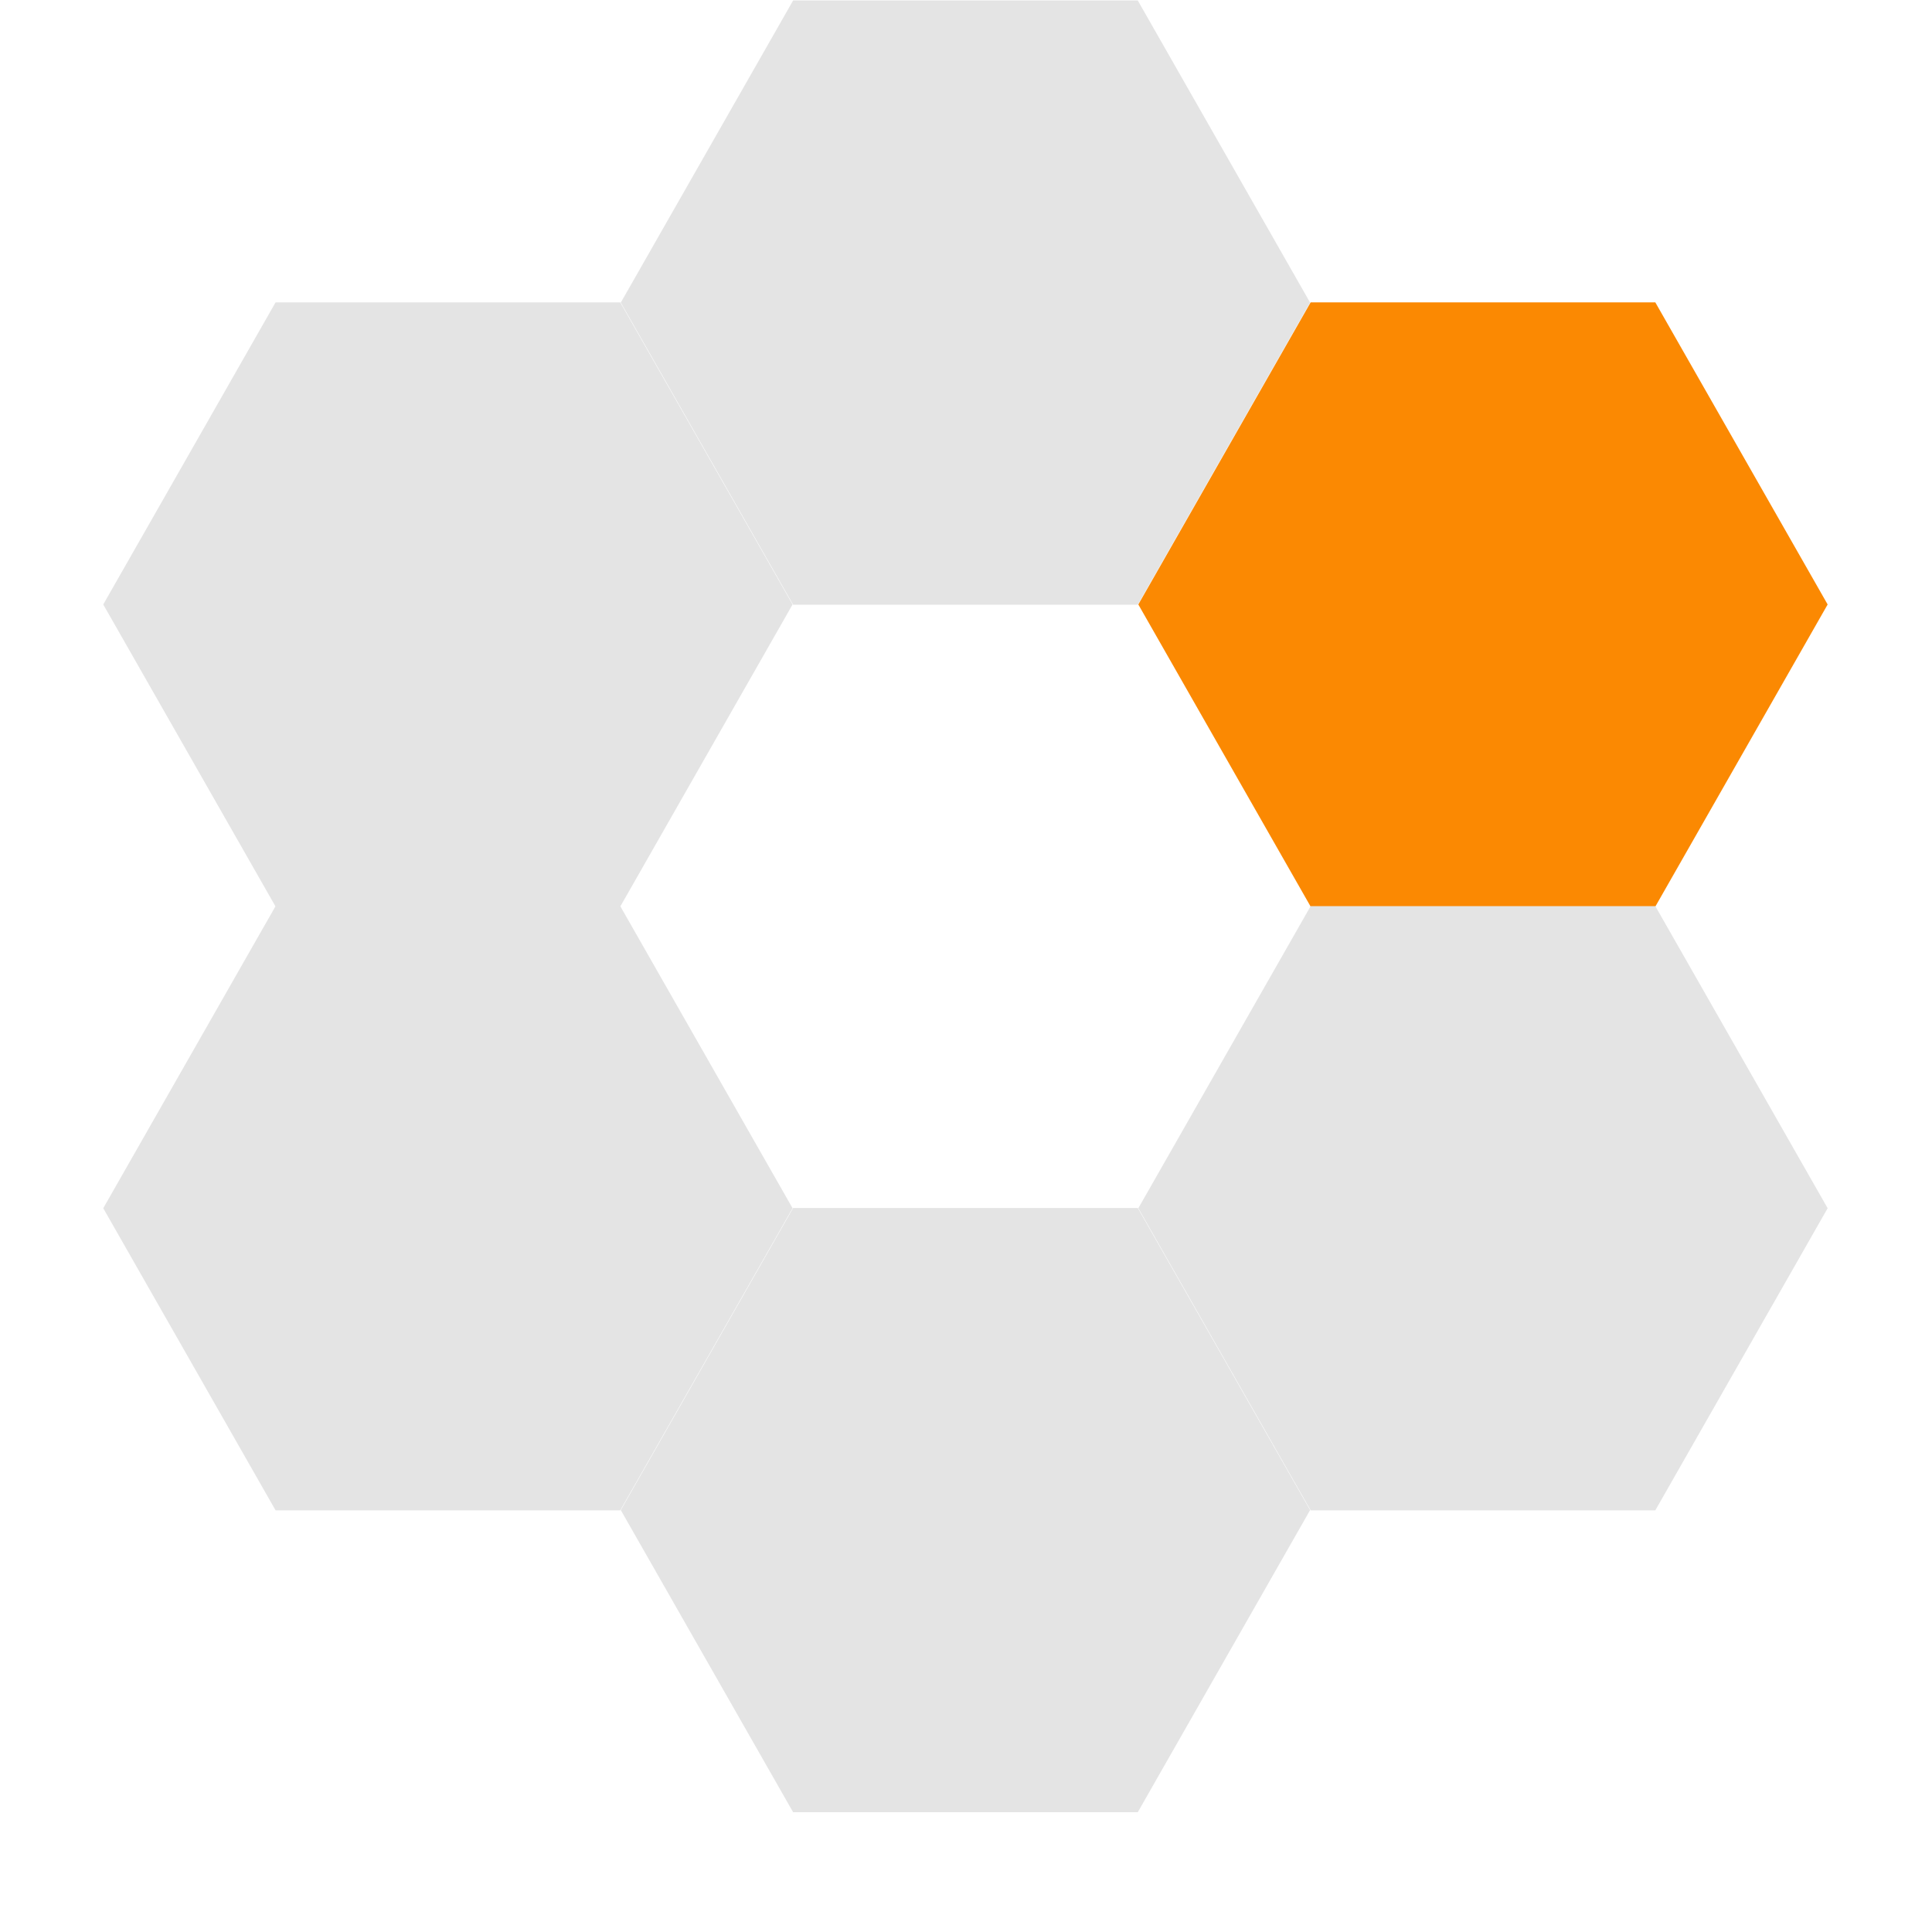
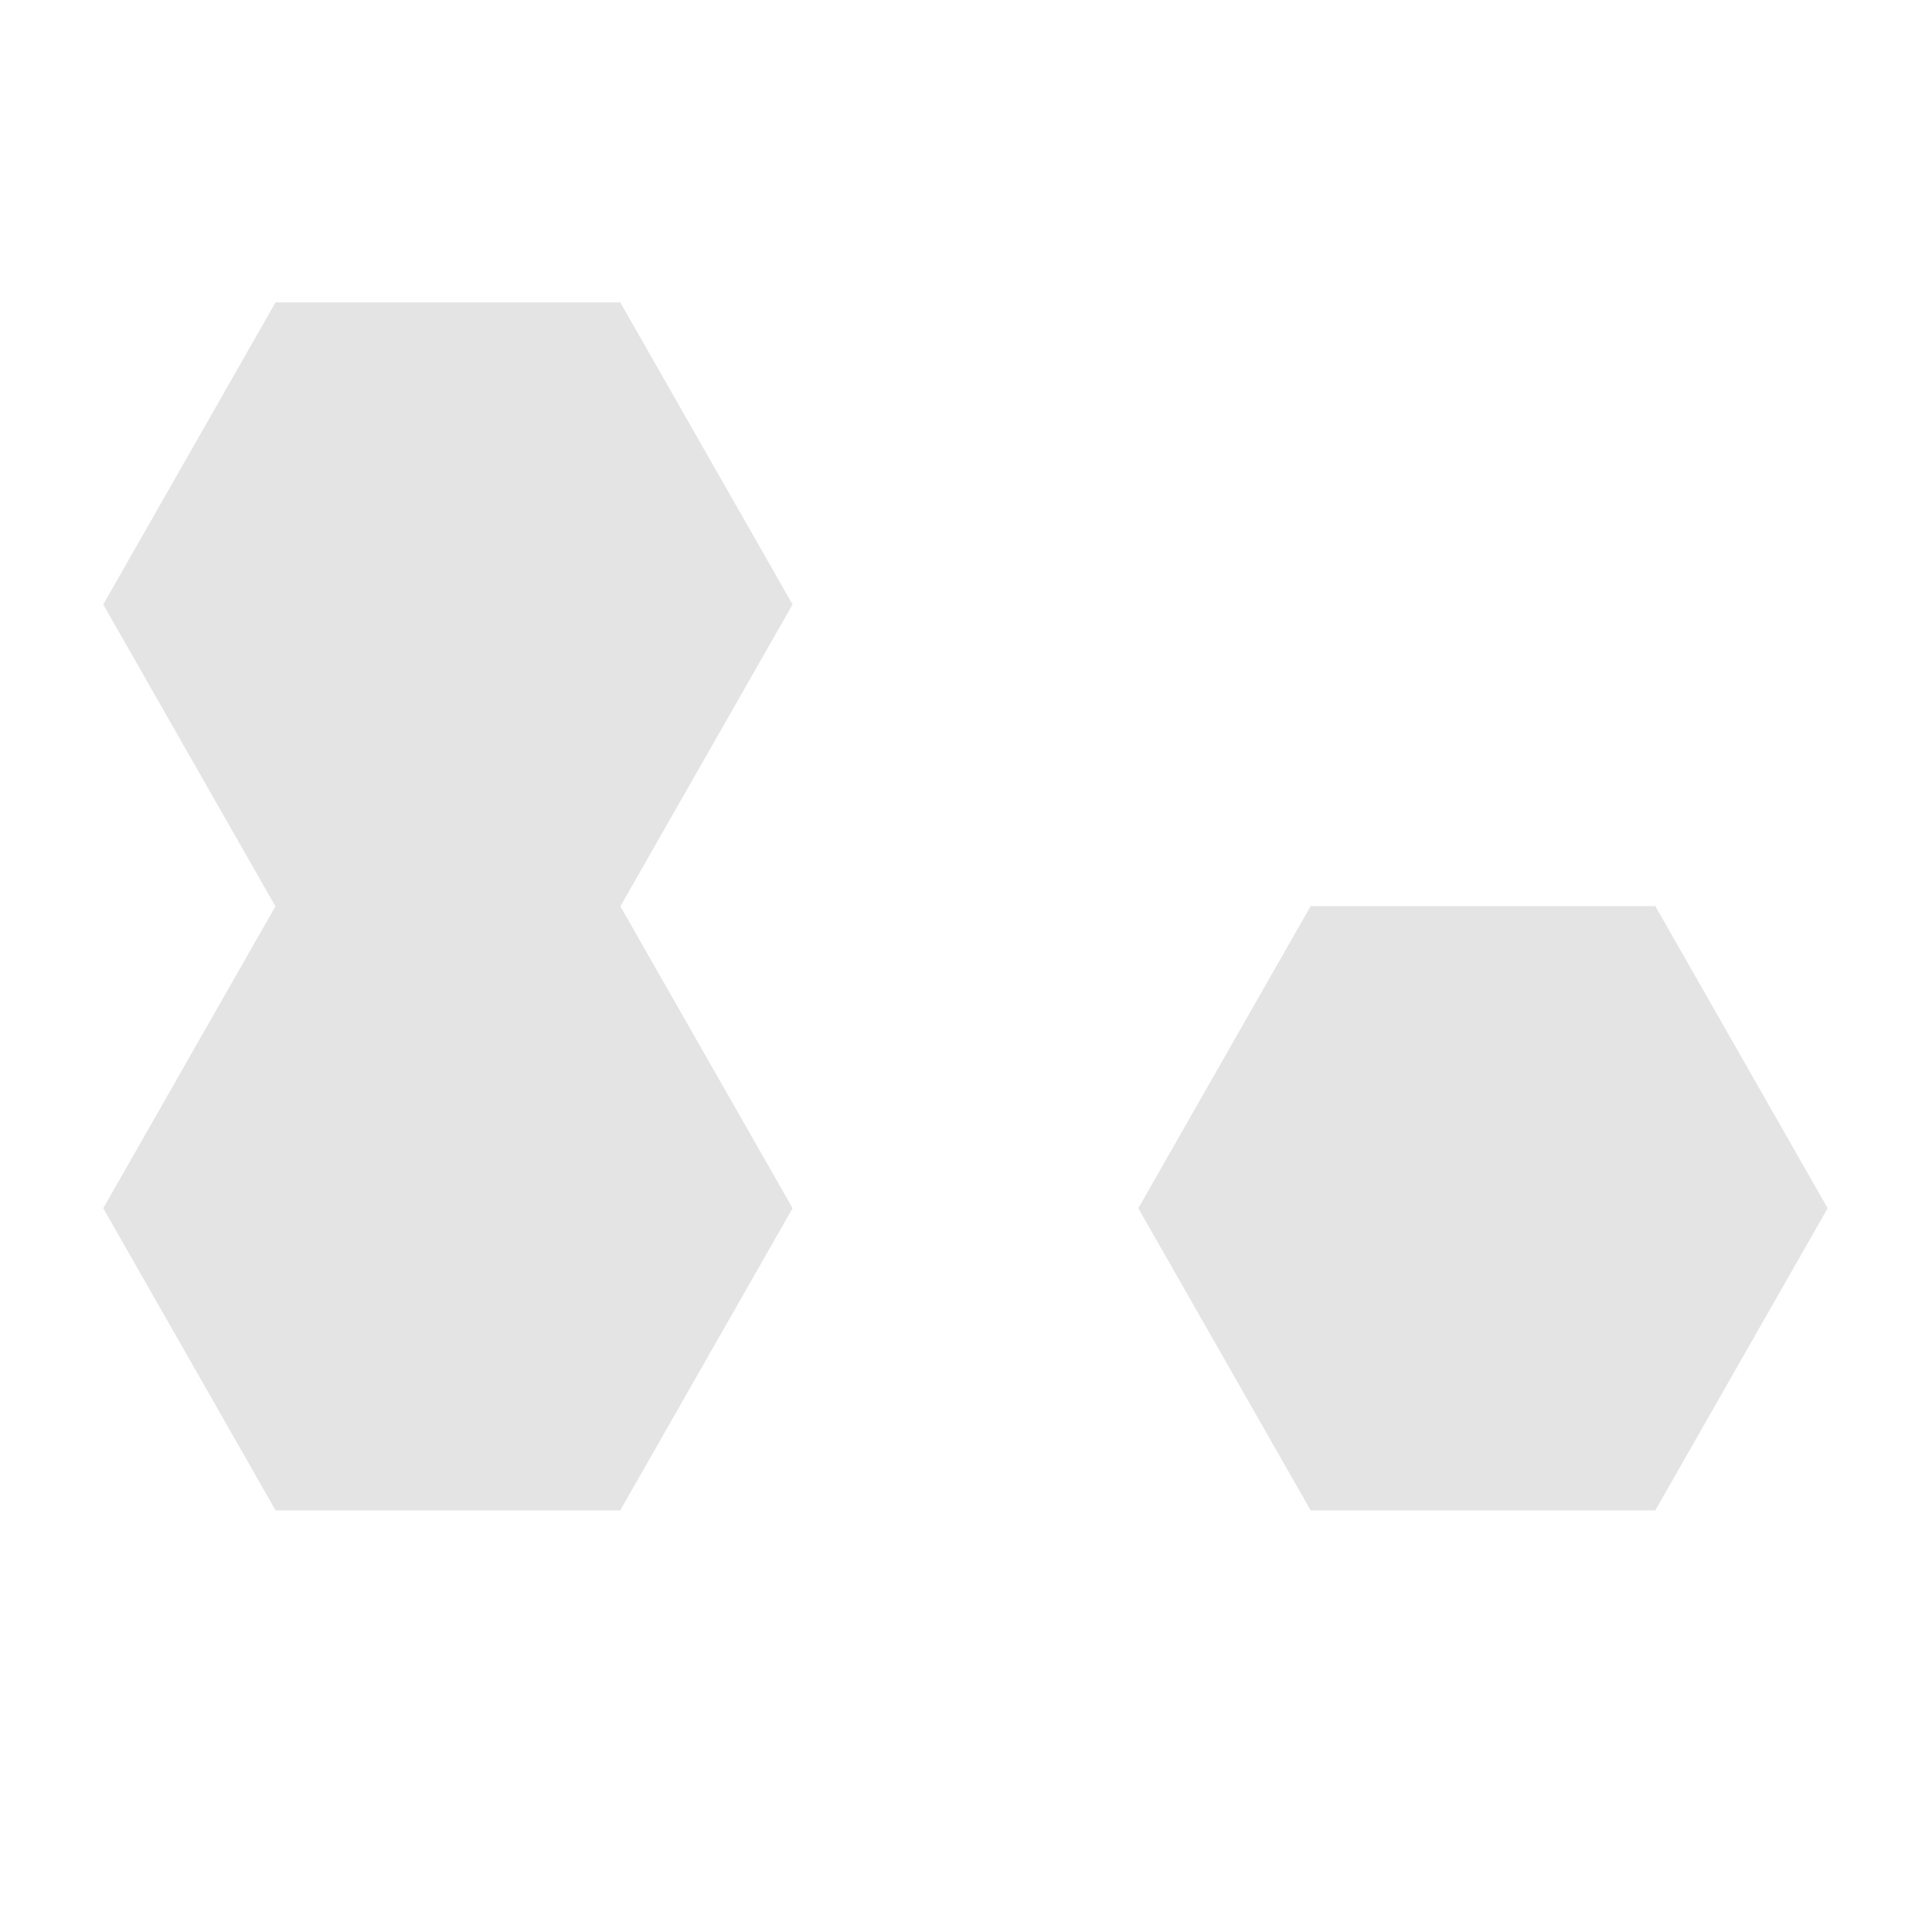
<svg xmlns="http://www.w3.org/2000/svg" width="16" height="16" version="1">
  <path style="fill:#e4e4e4" transform="matrix(0.412,0,0,0.417,-1.104,-2.5)" d="m 15.147,12 3.464,6 -3.464,6 -6.928,0 -3.464,-6 3.464,-6 z" />
-   <path style="fill:#e4e4e4" transform="matrix(0.412,0,0,0.417,3.182,-5)" d="m 15.147,12 3.464,6 -3.464,6 -6.928,0 -3.464,-6 3.464,-6 z" />
-   <path style="fill:#fb8902" transform="matrix(0.412,0,0,0.417,7.468,-2.5)" d="m 15.147,12 3.464,6 -3.464,6 -6.928,0 -3.464,-6 3.464,-6 z" />
  <path style="fill:#e4e4e4" transform="matrix(0.412,0,0,0.417,-1.104,2.5)" d="m 15.147,12 3.464,6 -3.464,6 -6.928,0 -3.464,-6 3.464,-6 z" />
  <path style="fill:#e4e4e4" transform="matrix(0.412,0,0,0.417,7.468,2.5)" d="m 15.147,12 3.464,6 -3.464,6 -6.928,0 -3.464,-6 3.464,-6 z" />
-   <path style="fill:#e4e4e4" transform="matrix(0.412,0,0,0.417,3.182,5)" d="m 15.147,12 3.464,6 -3.464,6 -6.928,0 -3.464,-6 3.464,-6 z" />
</svg>